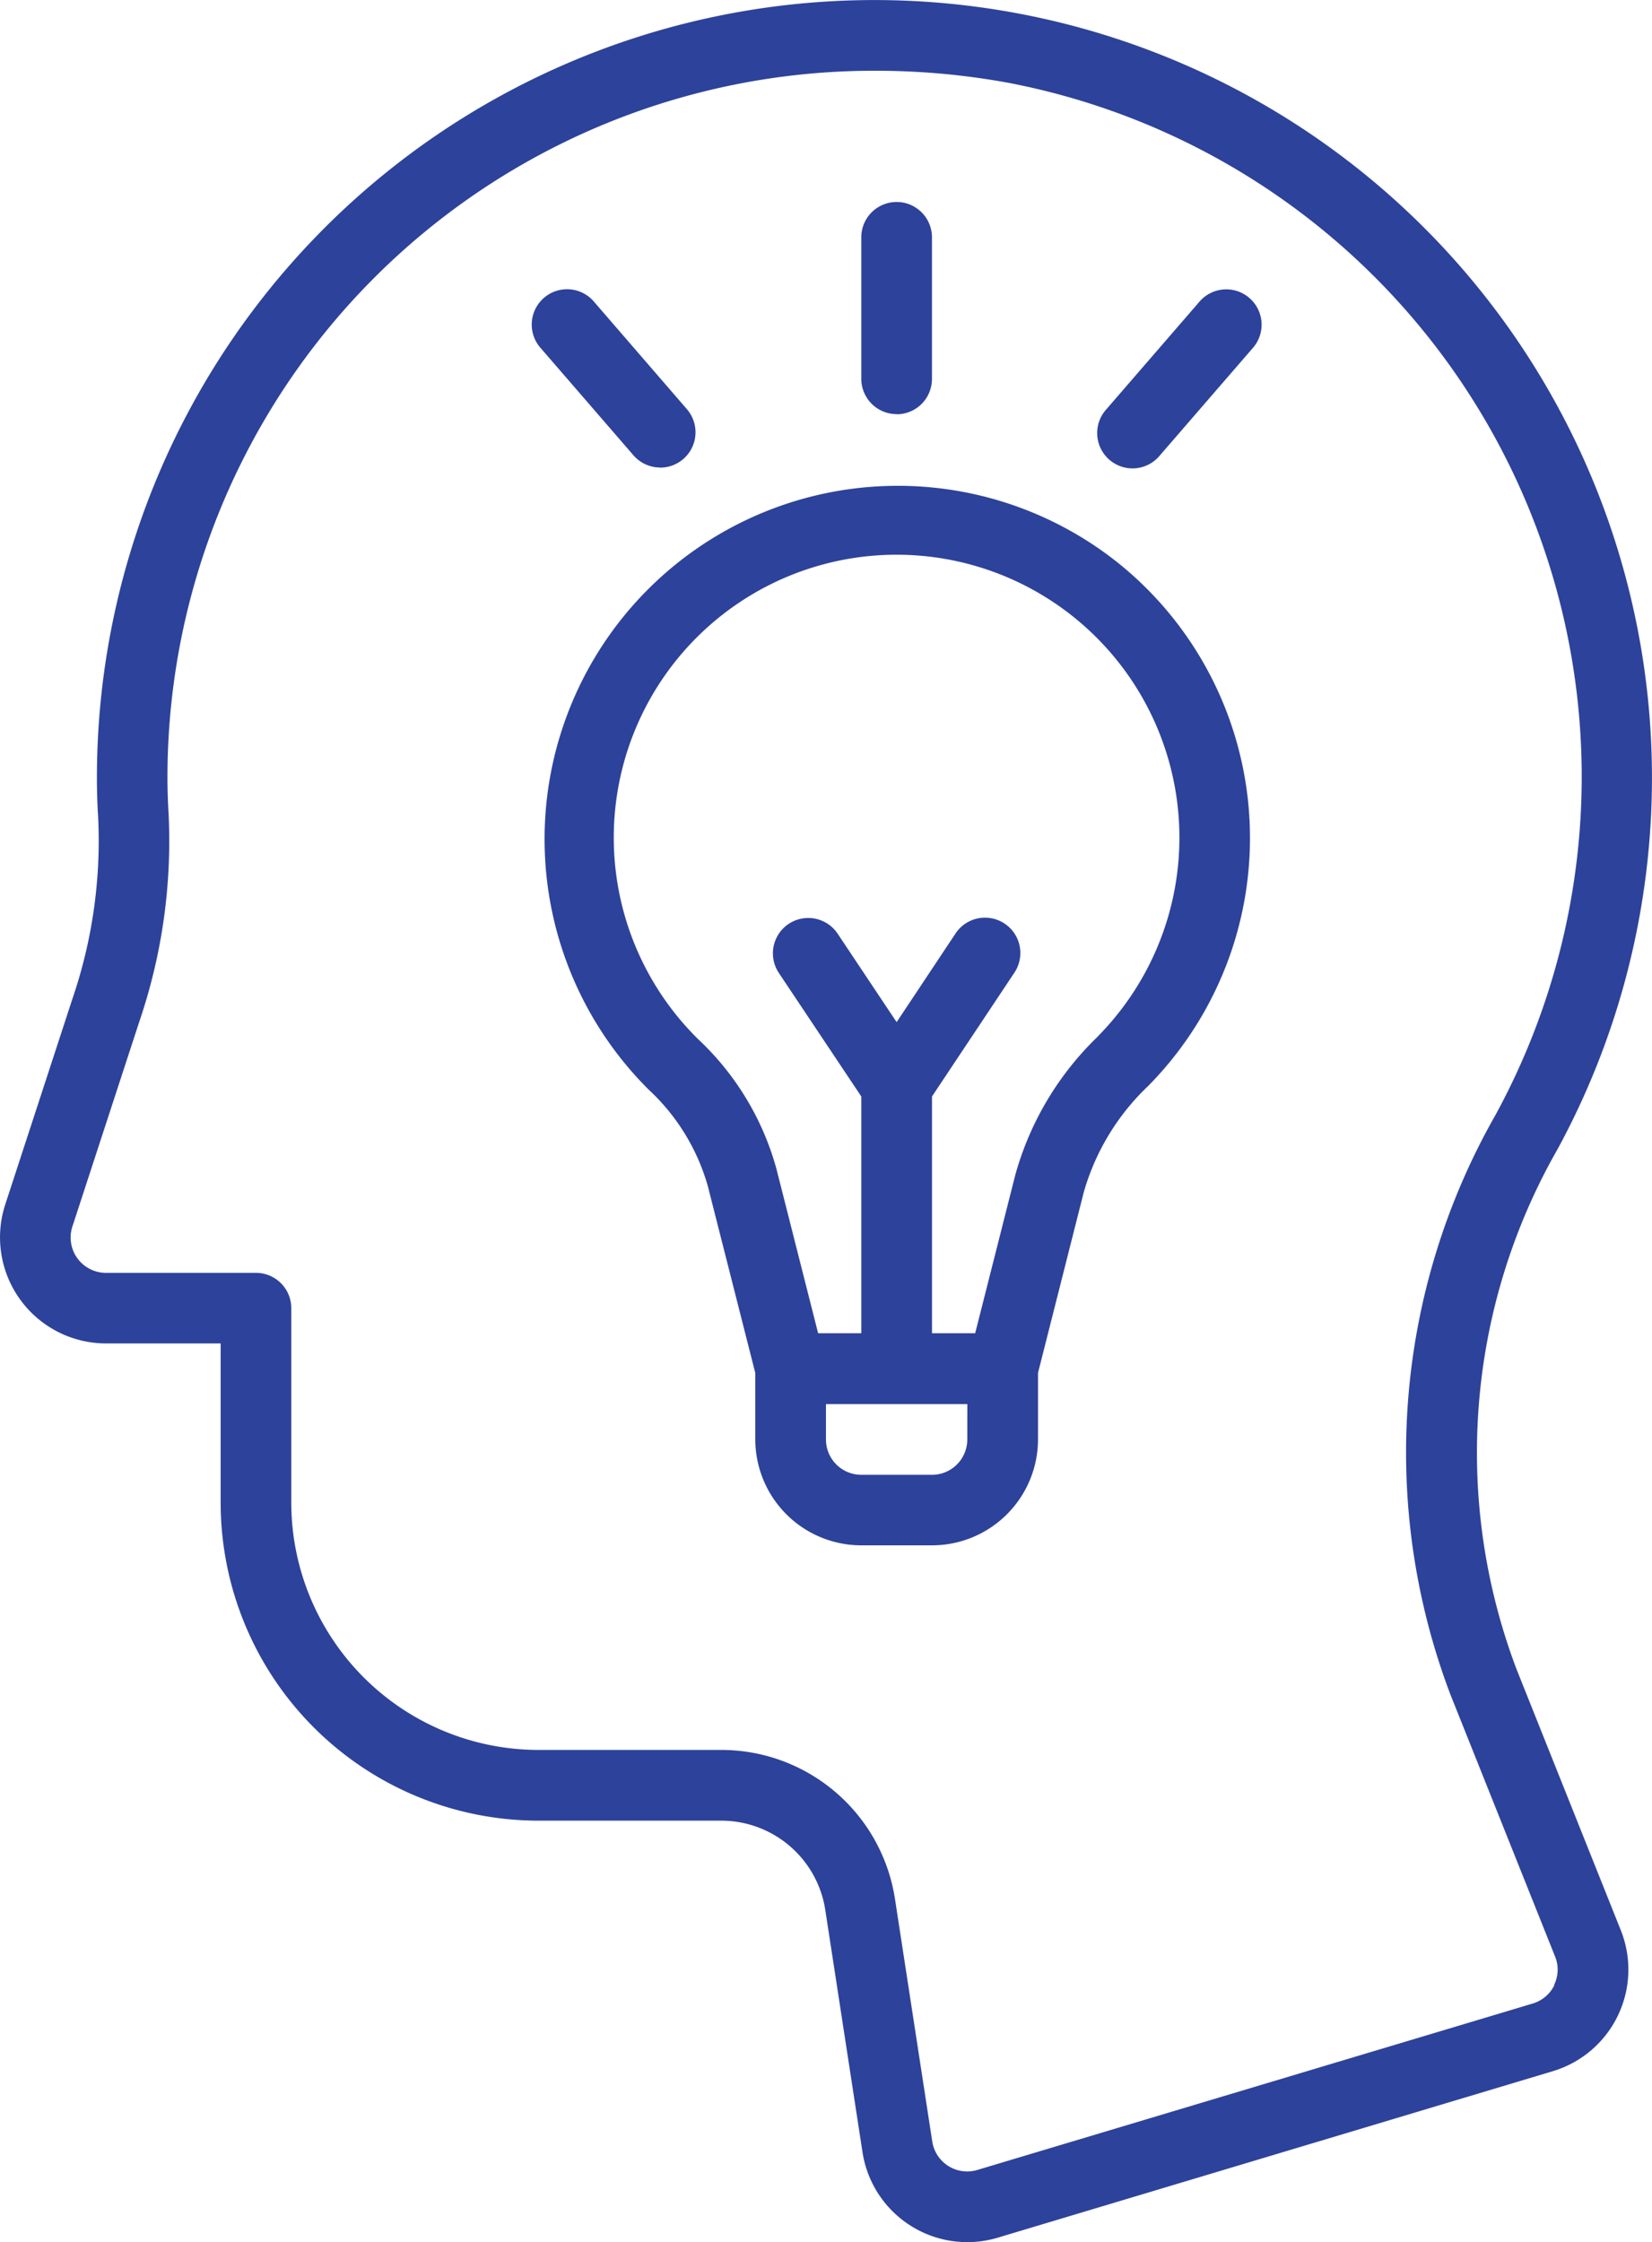
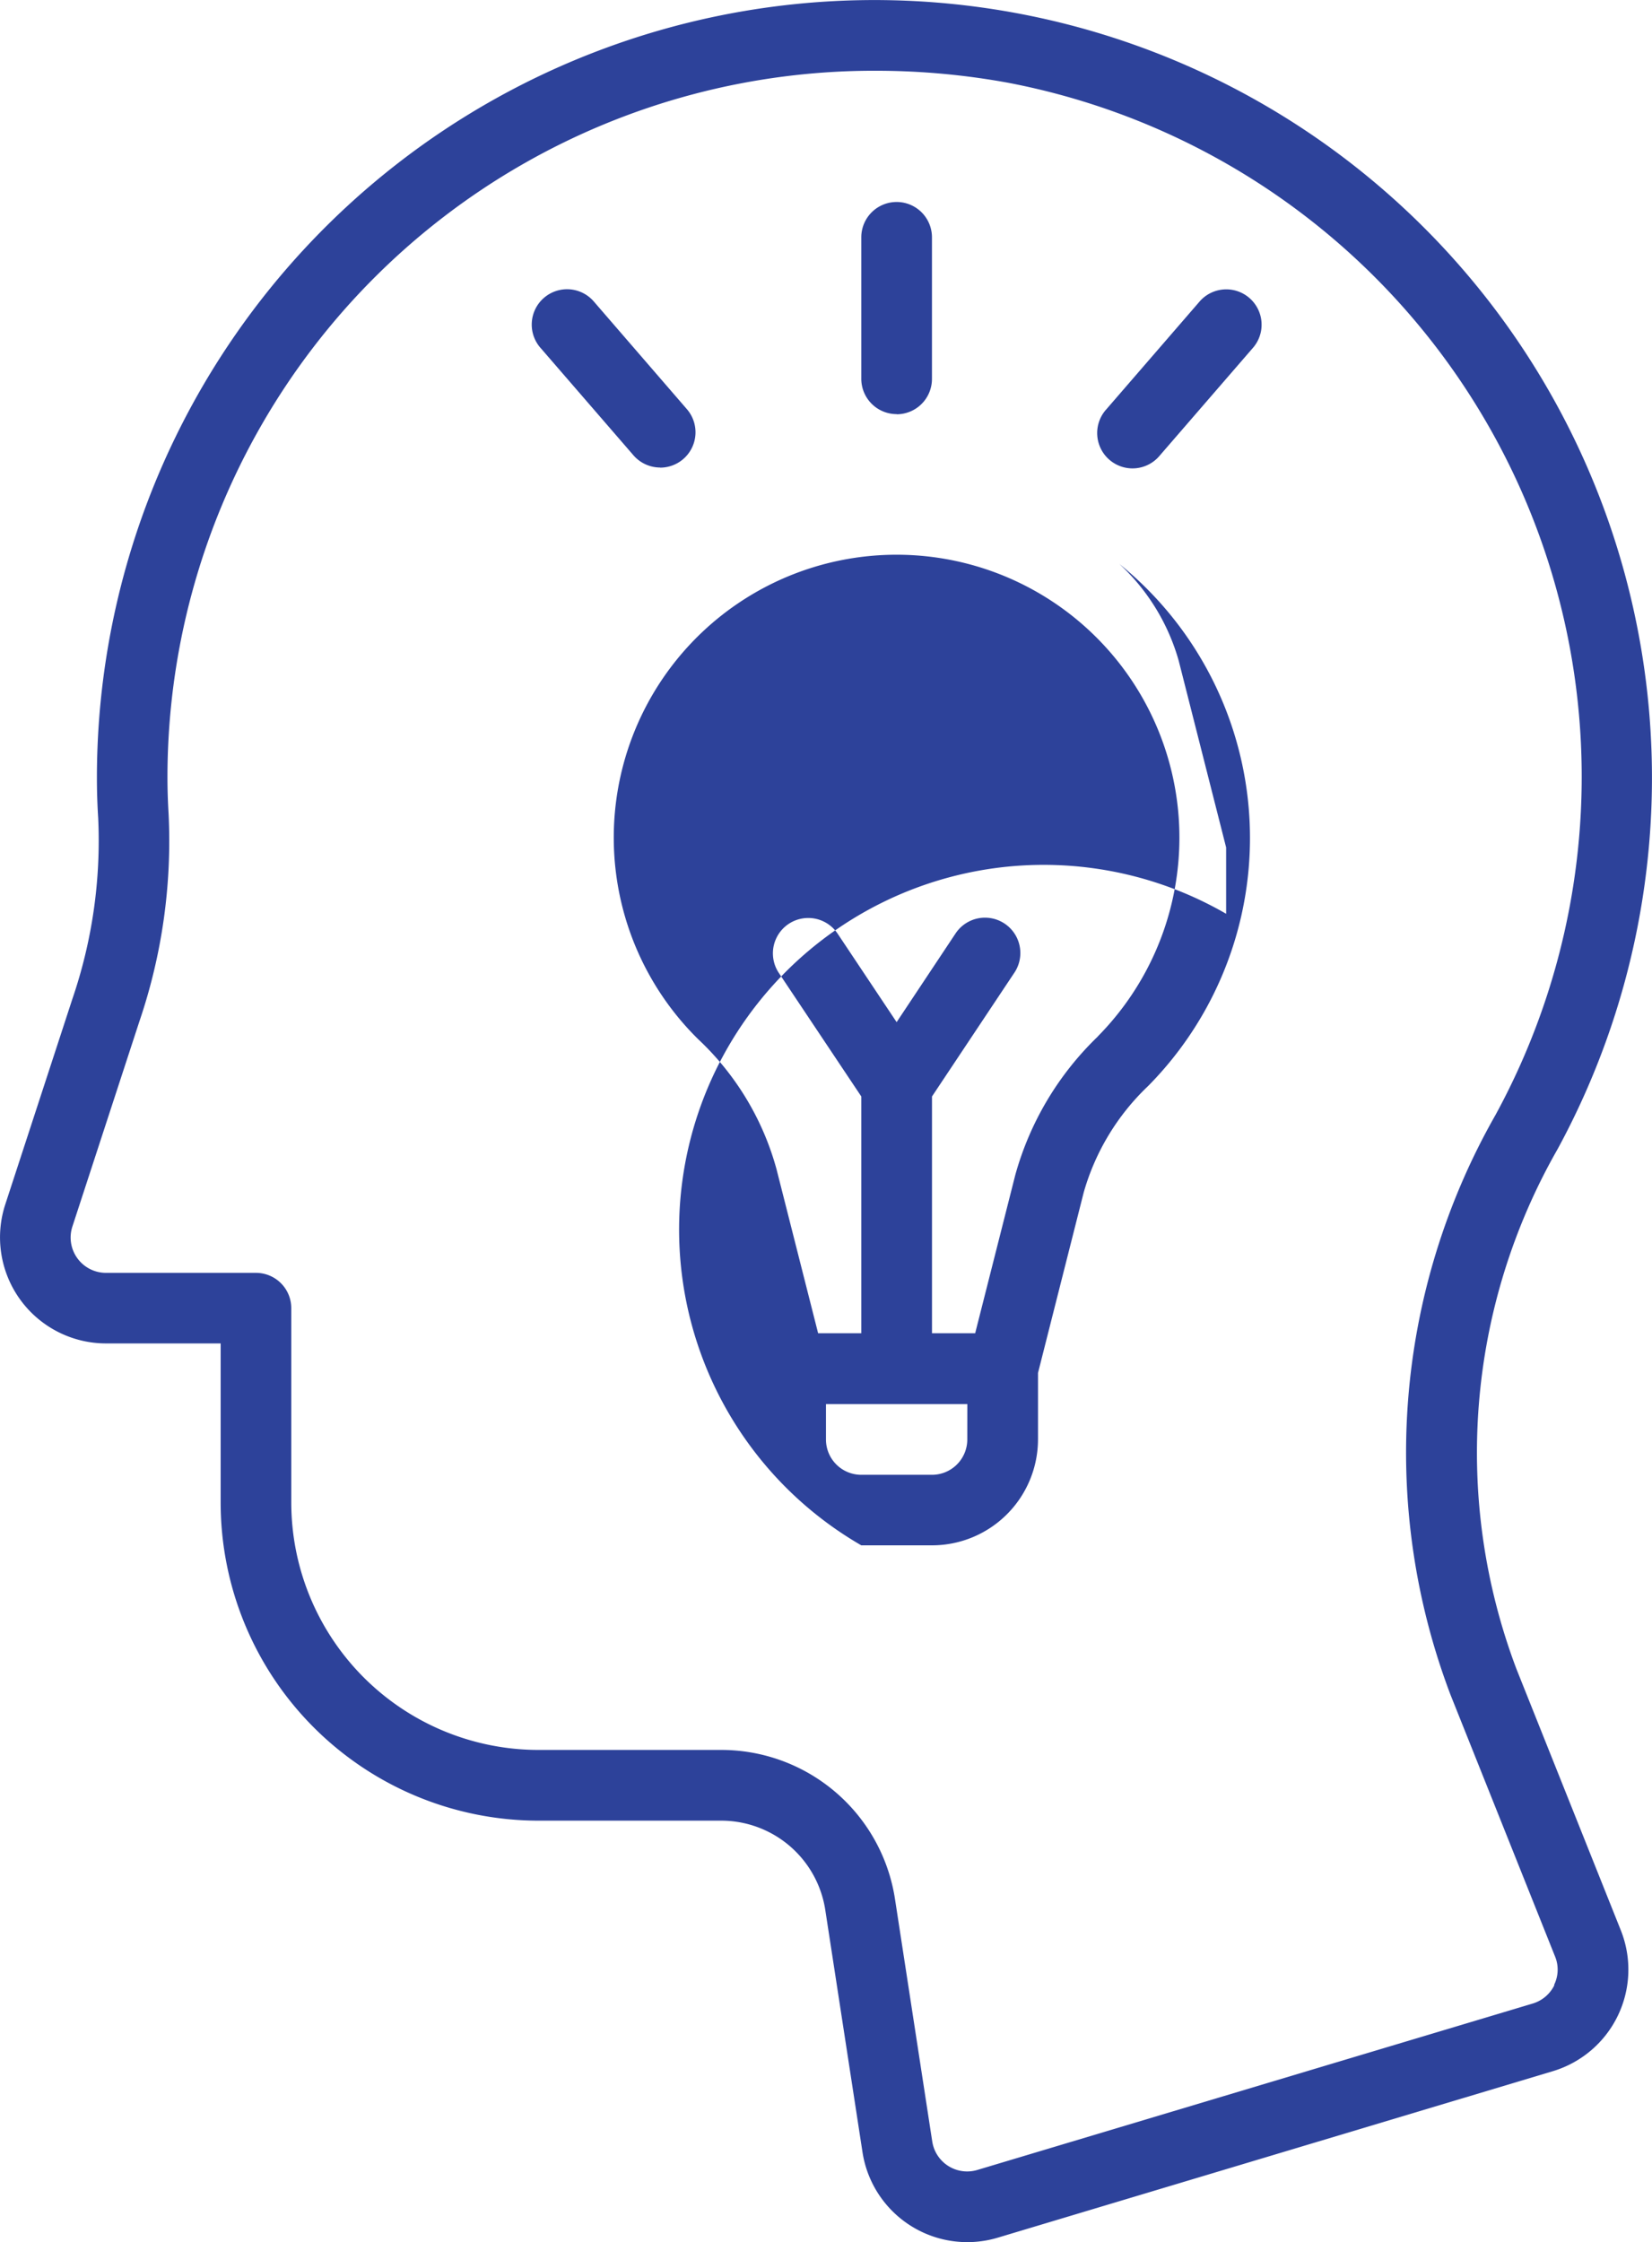
<svg xmlns="http://www.w3.org/2000/svg" width="42.36" height="57.478" viewBox="0 0 42.36 57.478">
-   <path id="thinking" d="M43.2,42.93A15.678,15.678,0,0,1,44.255,29.6,19.937,19.937,0,1,0,6.8,20.082c0,.348.011.692.033,1.037a12.533,12.533,0,0,1-.663,4.635l-1.72,5.265a2.719,2.719,0,0,0,2.583,3.563h2.94V38.66a8.156,8.156,0,0,0,8.156,8.156h4.664a2.7,2.7,0,0,1,2.686,2.305l.953,6.2A2.719,2.719,0,0,0,29.9,57.506l14.233-4.268a2.719,2.719,0,0,0,1.745-3.605Zm.973,8.1a.906.906,0,0,1-.56.475L29.376,55.77a.906.906,0,0,1-1.156-.725l-.953-6.2a4.506,4.506,0,0,0-4.479-3.842h-4.66a6.344,6.344,0,0,1-6.344-6.344V33.679a.906.906,0,0,0-.906-.906H7.032a.906.906,0,0,1-.861-1.187l1.72-5.265a14.335,14.335,0,0,0,.747-5.311c-.018-.306-.029-.616-.029-.928A18.112,18.112,0,0,1,26.779,1.957a18.82,18.82,0,0,1,3.394.309A18.112,18.112,0,0,1,42.66,28.729a17.483,17.483,0,0,0-1.151,14.862L44.19,50.3a.883.883,0,0,1-.027.729ZM33.018,14.6A9.058,9.058,0,0,0,20.945,28.073a5.369,5.369,0,0,1,1.521,2.481l1.216,4.787v1.7A2.719,2.719,0,0,0,26.4,39.758h1.812a2.719,2.719,0,0,0,2.719-2.719v-1.7l1.174-4.635a6.045,6.045,0,0,1,1.648-2.719A9.044,9.044,0,0,0,33.018,14.6Zm-3.9,22.444a.906.906,0,0,1-.906.906H26.4a.906.906,0,0,1-.906-.906v-.906h3.625Zm3.348-10.331a7.828,7.828,0,0,0-2.117,3.549L29.32,34.321H28.213v-6.07l2.113-3.174a.906.906,0,1,0-1.508-1.006l-1.512,2.275-1.512-2.267a.906.906,0,1,0-1.508,1.006L26.4,28.251v6.07H25.293l-1.068-4.21a7.147,7.147,0,0,0-2.008-3.328,7.252,7.252,0,1,1,10.25-.074Zm-5.16-15.95a.906.906,0,0,0,.906-.906V6.227a.906.906,0,1,0-1.812,0V9.852A.906.906,0,0,0,27.307,10.759Zm7.75-2.869-2.371,2.74a.906.906,0,1,0,1.37,1.185l2.373-2.742a.906.906,0,1,0-1.37-1.185ZM21.242,12.131a.906.906,0,0,0,.685-1.5L19.556,7.889a.906.906,0,1,0-1.37,1.185l2.373,2.742a.906.906,0,0,0,.683.312Z" transform="translate(-4.315 -0.143)" fill="#2d429a" />
+   <path id="thinking" d="M43.2,42.93A15.678,15.678,0,0,1,44.255,29.6,19.937,19.937,0,1,0,6.8,20.082c0,.348.011.692.033,1.037a12.533,12.533,0,0,1-.663,4.635l-1.72,5.265a2.719,2.719,0,0,0,2.583,3.563h2.94V38.66a8.156,8.156,0,0,0,8.156,8.156h4.664a2.7,2.7,0,0,1,2.686,2.305l.953,6.2A2.719,2.719,0,0,0,29.9,57.506l14.233-4.268a2.719,2.719,0,0,0,1.745-3.605Zm.973,8.1a.906.906,0,0,1-.56.475L29.376,55.77a.906.906,0,0,1-1.156-.725l-.953-6.2a4.506,4.506,0,0,0-4.479-3.842h-4.66a6.344,6.344,0,0,1-6.344-6.344V33.679a.906.906,0,0,0-.906-.906H7.032a.906.906,0,0,1-.861-1.187l1.72-5.265a14.335,14.335,0,0,0,.747-5.311c-.018-.306-.029-.616-.029-.928A18.112,18.112,0,0,1,26.779,1.957a18.82,18.82,0,0,1,3.394.309A18.112,18.112,0,0,1,42.66,28.729a17.483,17.483,0,0,0-1.151,14.862L44.19,50.3a.883.883,0,0,1-.027.729ZM33.018,14.6a5.369,5.369,0,0,1,1.521,2.481l1.216,4.787v1.7A2.719,2.719,0,0,0,26.4,39.758h1.812a2.719,2.719,0,0,0,2.719-2.719v-1.7l1.174-4.635a6.045,6.045,0,0,1,1.648-2.719A9.044,9.044,0,0,0,33.018,14.6Zm-3.9,22.444a.906.906,0,0,1-.906.906H26.4a.906.906,0,0,1-.906-.906v-.906h3.625Zm3.348-10.331a7.828,7.828,0,0,0-2.117,3.549L29.32,34.321H28.213v-6.07l2.113-3.174a.906.906,0,1,0-1.508-1.006l-1.512,2.275-1.512-2.267a.906.906,0,1,0-1.508,1.006L26.4,28.251v6.07H25.293l-1.068-4.21a7.147,7.147,0,0,0-2.008-3.328,7.252,7.252,0,1,1,10.25-.074Zm-5.16-15.95a.906.906,0,0,0,.906-.906V6.227a.906.906,0,1,0-1.812,0V9.852A.906.906,0,0,0,27.307,10.759Zm7.75-2.869-2.371,2.74a.906.906,0,1,0,1.37,1.185l2.373-2.742a.906.906,0,1,0-1.37-1.185ZM21.242,12.131a.906.906,0,0,0,.685-1.5L19.556,7.889a.906.906,0,1,0-1.37,1.185l2.373,2.742a.906.906,0,0,0,.683.312Z" transform="translate(-4.315 -0.143)" fill="#2d429a" />
</svg>